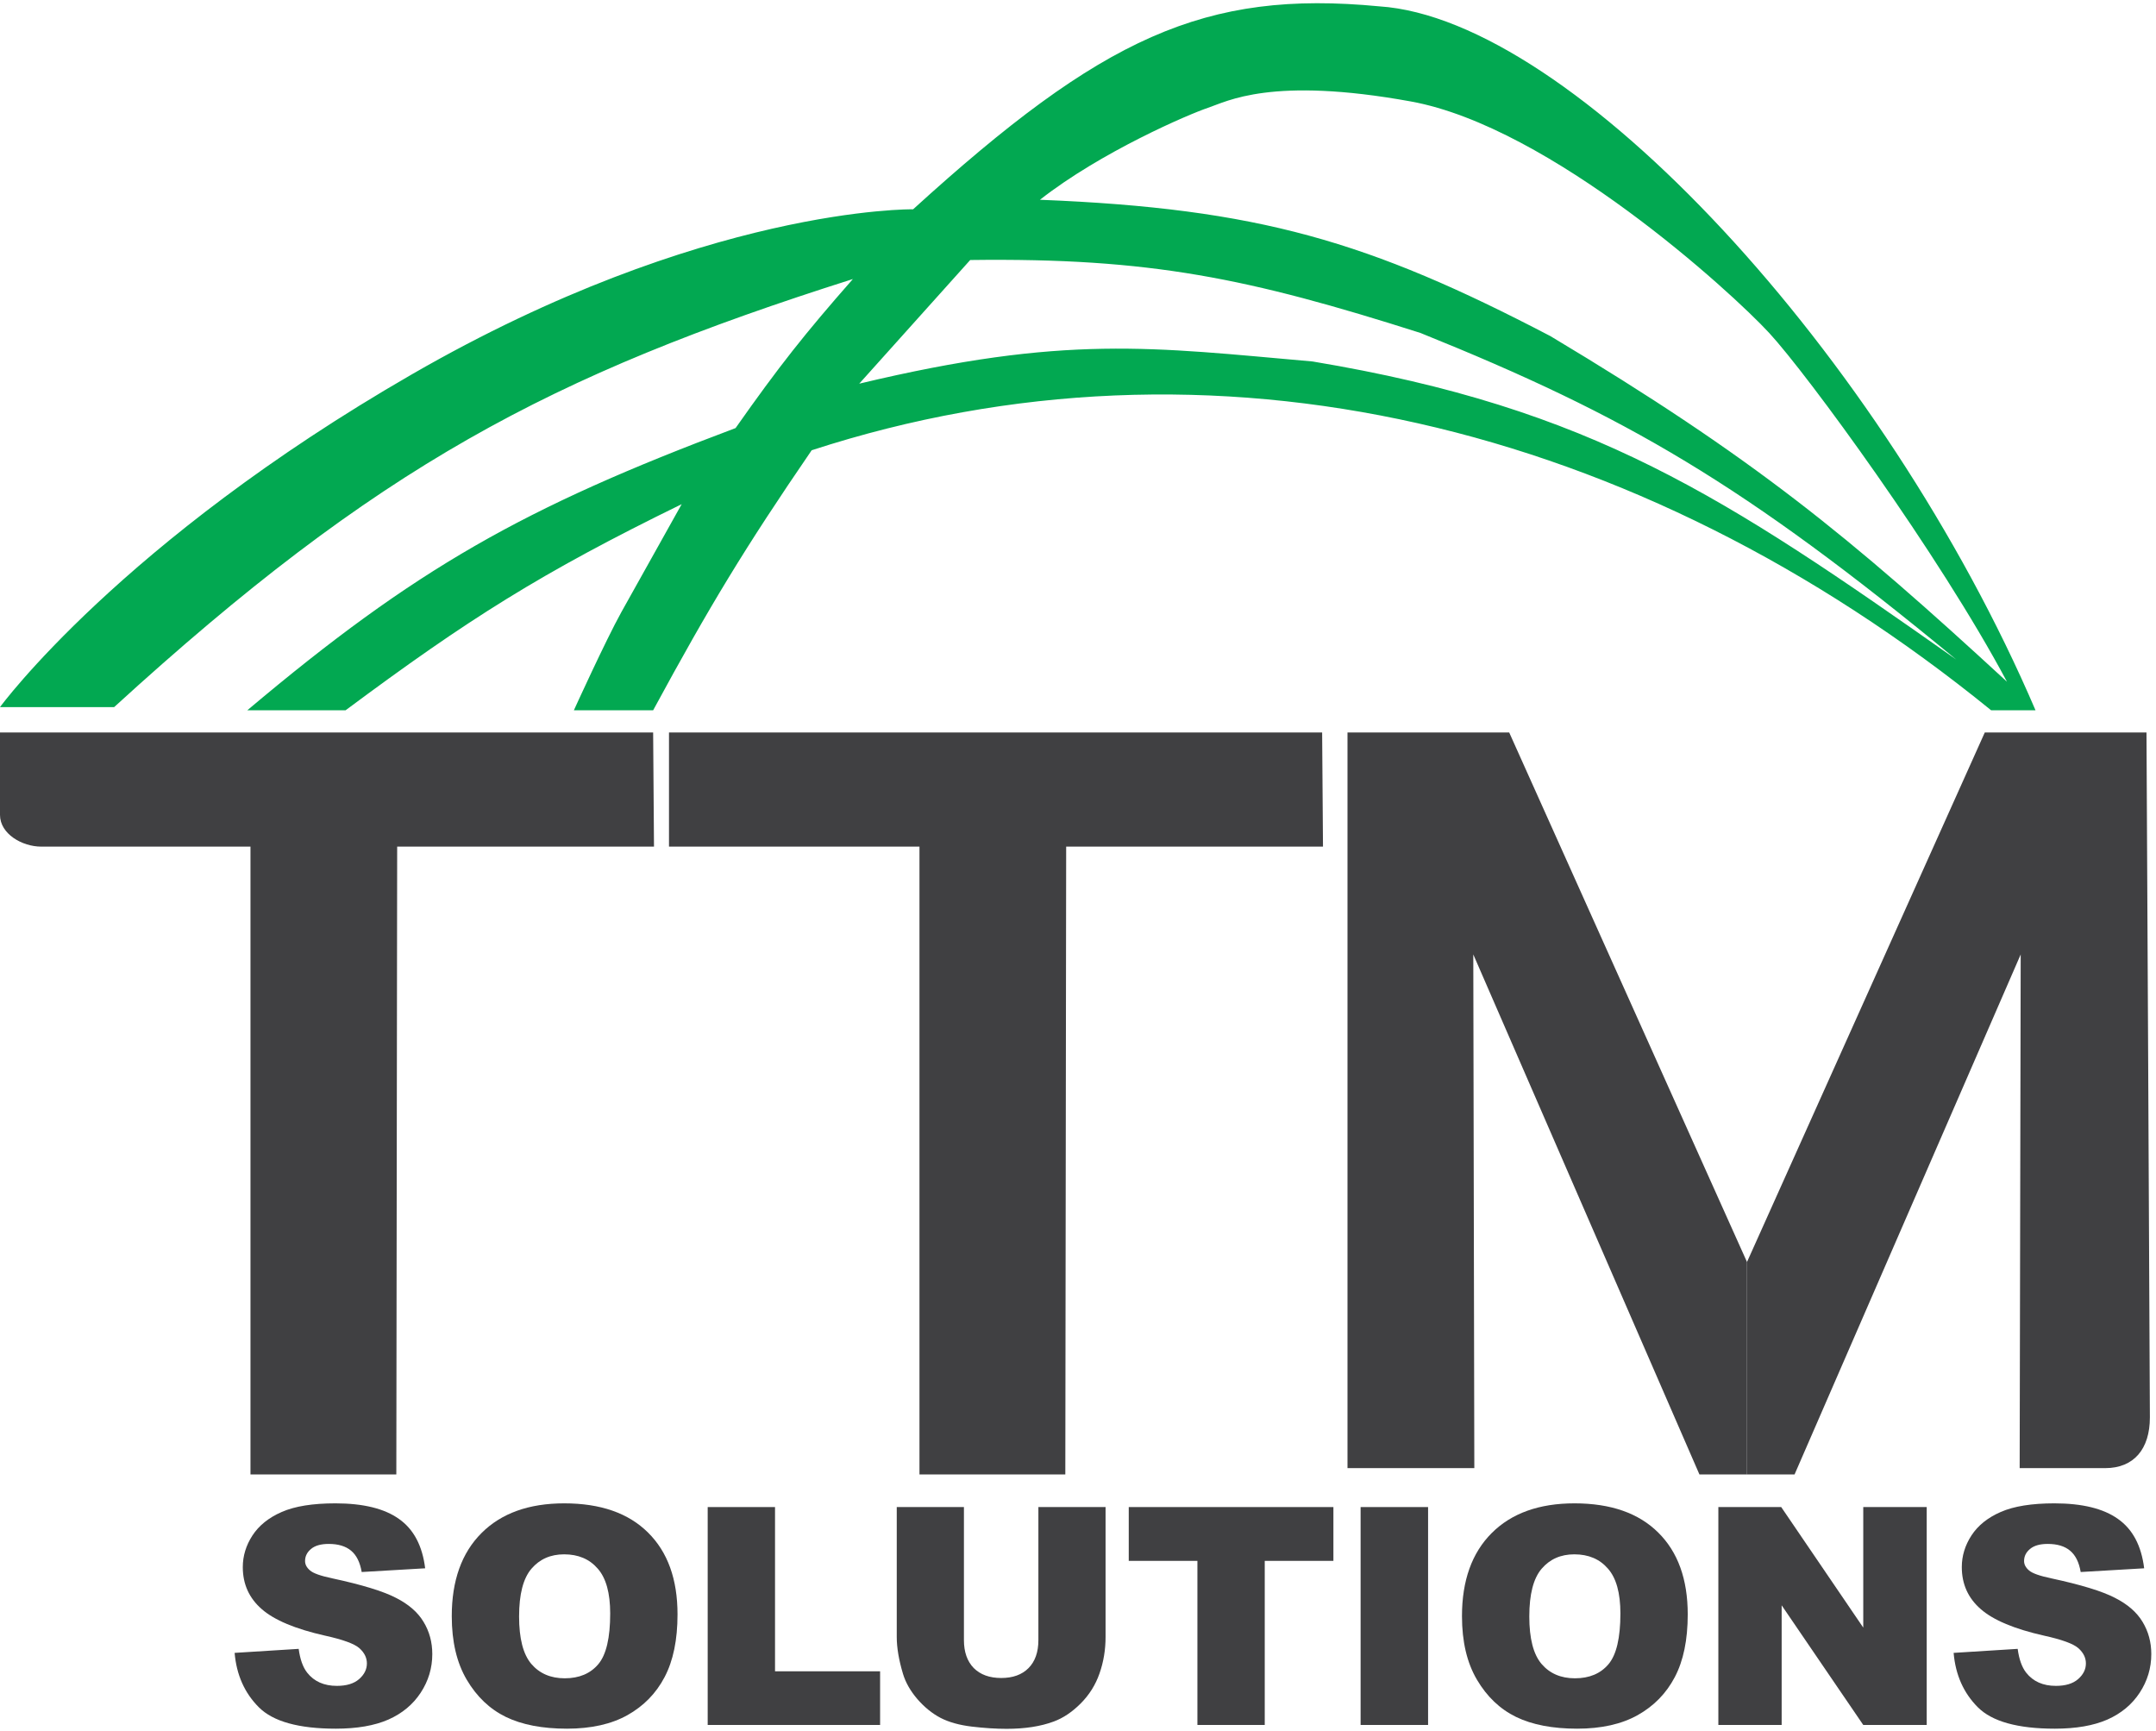
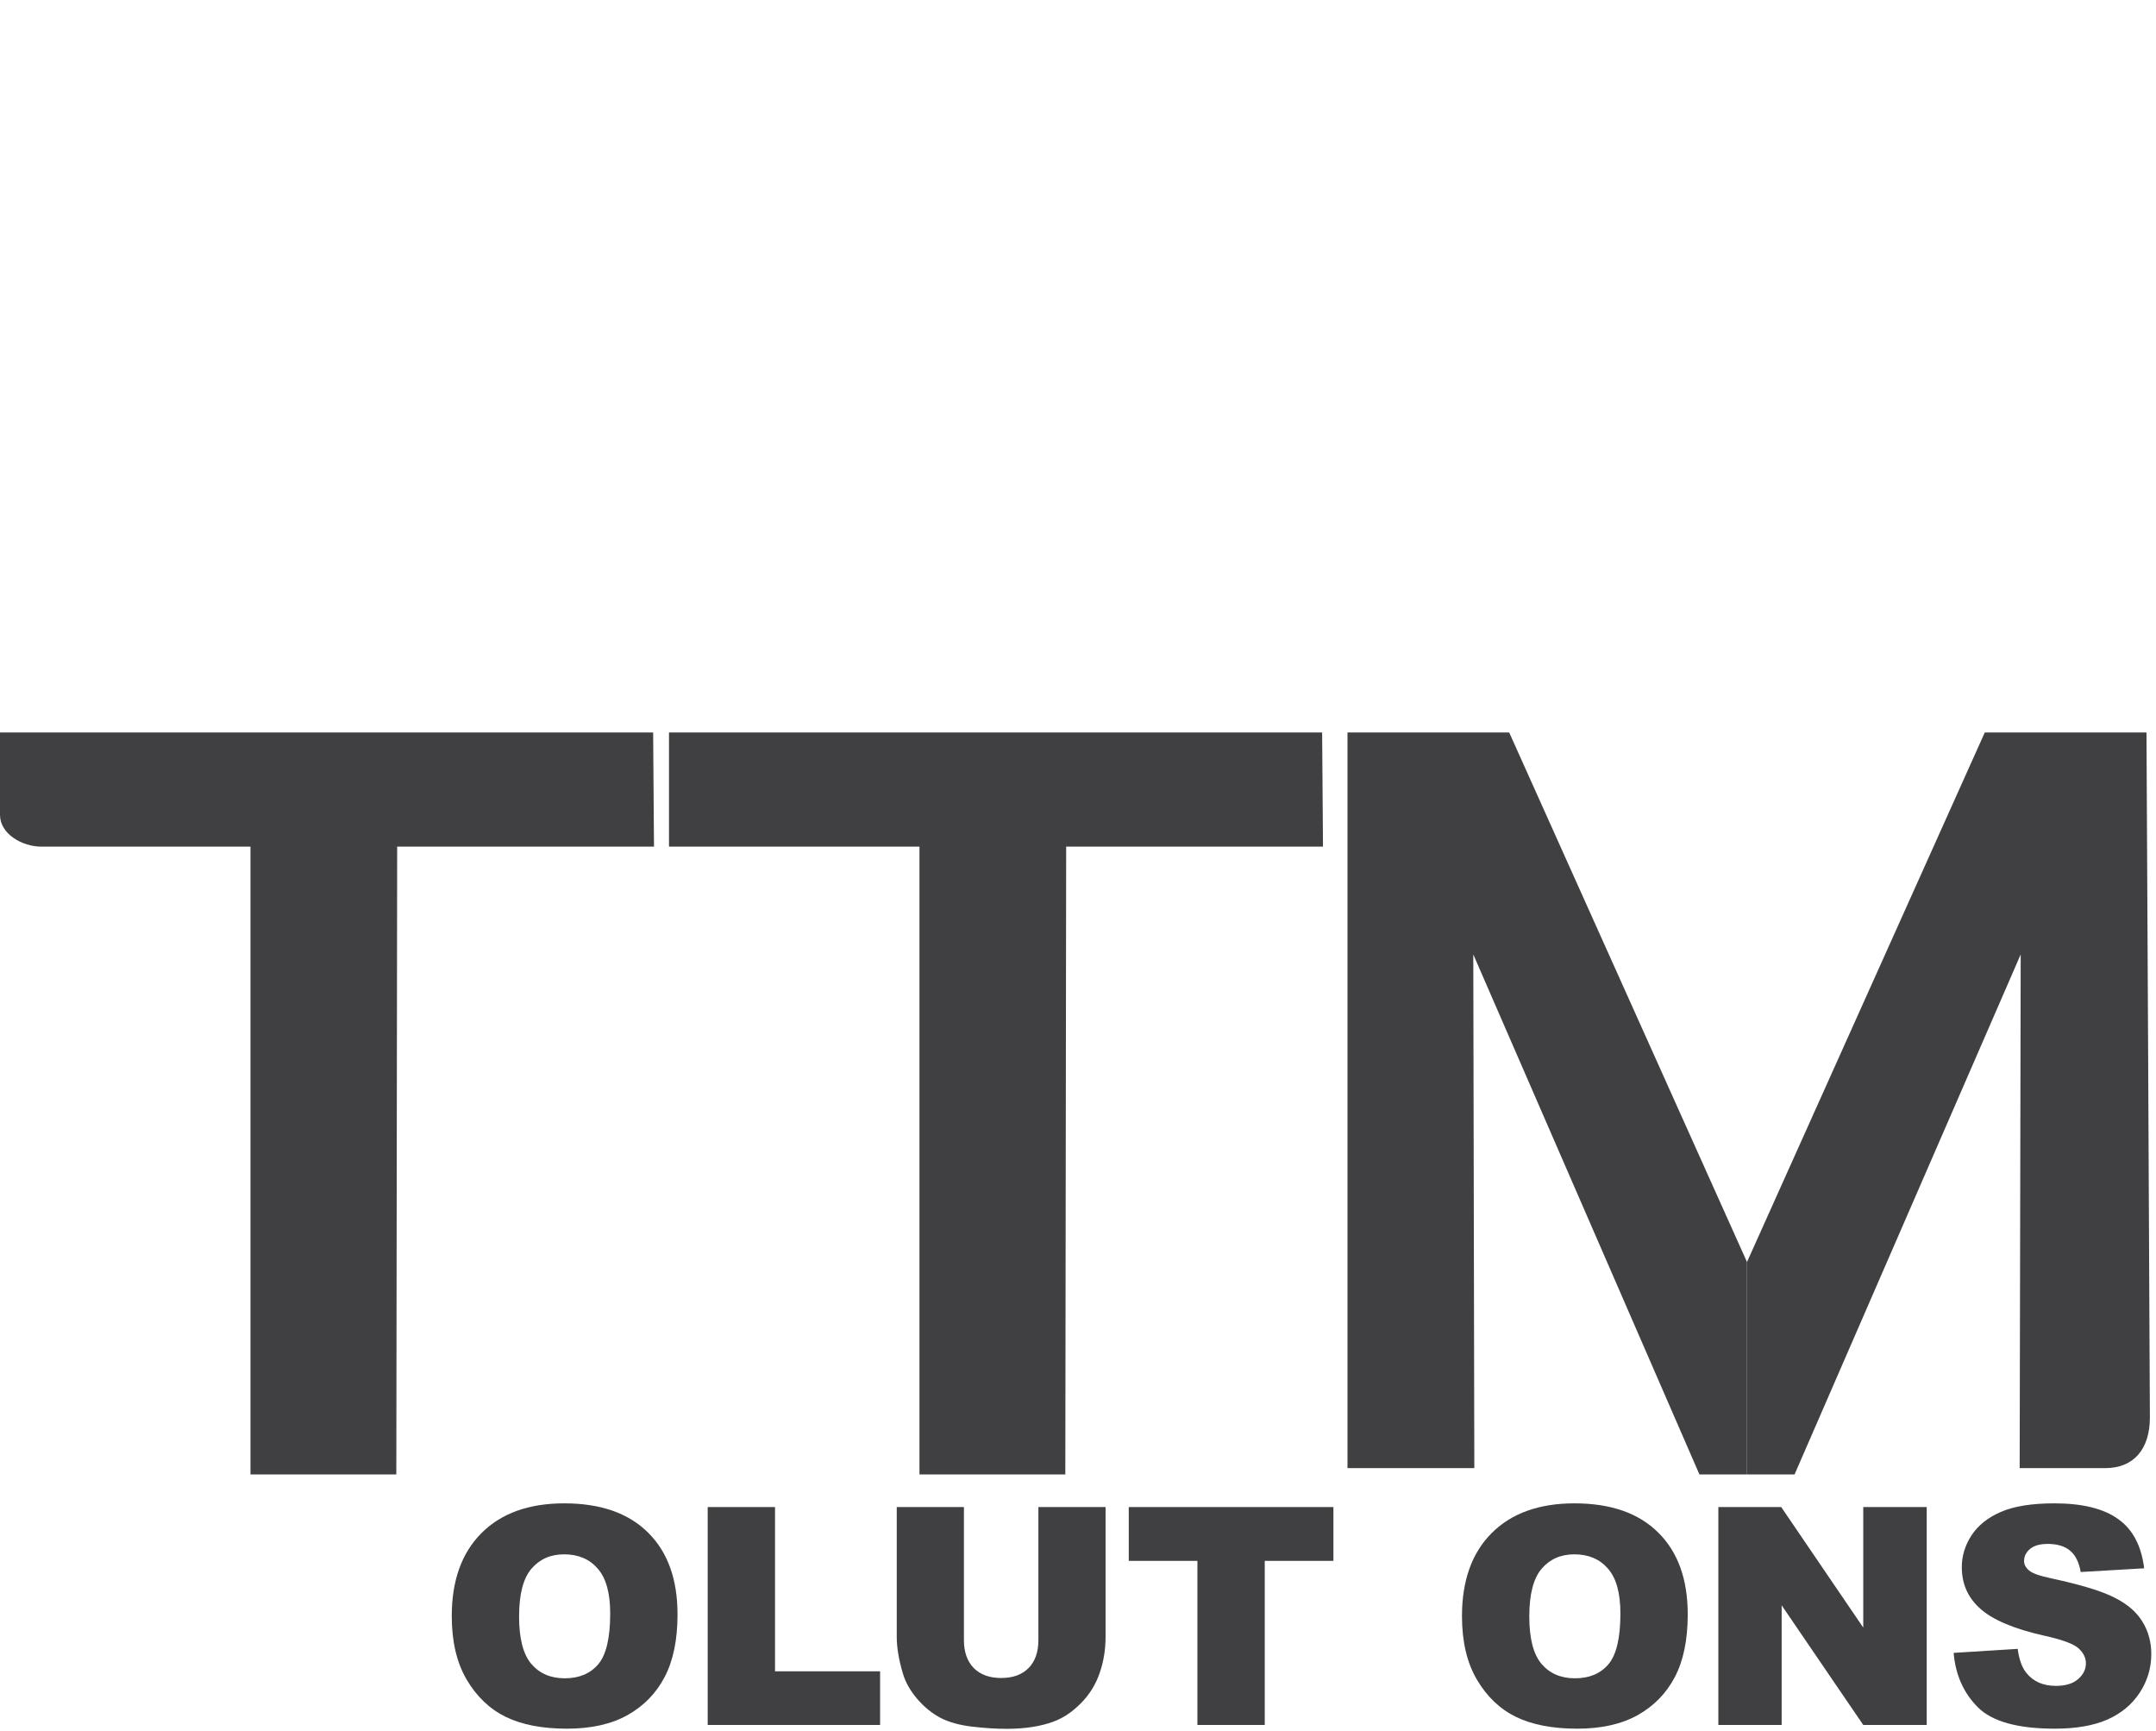
<svg xmlns="http://www.w3.org/2000/svg" width="340" height="273" viewBox="0 0 340 273" fill="none">
-   <path d="M144 33C173.813 5.874 189.943 -1.63 217.5 1C248 3 297 56 321 112H314C258 66.5 191 50.5 128 71C117.405 86.478 111.957 95.474 103 112H90.5C90.5 112 95.5 101 98 96.5C100.493 92.012 107.462 79.567 107.5 79.5C85.326 90.339 73.843 97.608 54.5 112H39C65.538 89.639 82.515 80.062 116 67.5C122.856 57.754 126.915 52.626 134.5 44C86.619 59.184 59.459 73.633 18 111.5H0C0 111.5 19 85.5 65 59C111 32.5 144 33 144 33ZM222.5 16C200.5 12 193.5 16 190.5 17C187.5 18 173.663 23.923 164 31.5C198.457 32.877 215.882 38.049 244.5 53C276.534 72.176 291.554 84.51 316.5 107.5C305.742 87.318 285 59 279 52.5C273 46 244.5 20 222.5 16ZM224 52.5C196.904 43.88 181.469 40.633 153 41L135.5 60.5C168.065 52.714 181.675 54.775 207 57C251.157 64.364 271.907 78.239 308.5 104C274.968 76.326 256.505 65.6 224 52.5Z" fill="#02A851" />
-   <path d="M37 260.633L47.102 260C47.32 261.641 47.766 262.891 48.438 263.75C49.531 265.141 51.094 265.836 53.125 265.836C54.641 265.836 55.805 265.484 56.617 264.781C57.445 264.062 57.859 263.234 57.859 262.297C57.859 261.406 57.469 260.609 56.688 259.906C55.906 259.203 54.094 258.539 51.25 257.914C46.594 256.867 43.273 255.477 41.289 253.742C39.289 252.008 38.289 249.797 38.289 247.109C38.289 245.344 38.797 243.68 39.812 242.117C40.844 240.539 42.383 239.305 44.43 238.414C46.492 237.508 49.312 237.055 52.891 237.055C57.281 237.055 60.625 237.875 62.922 239.516C65.234 241.141 66.609 243.734 67.047 247.297L57.039 247.883C56.773 246.336 56.211 245.211 55.352 244.508C54.508 243.805 53.336 243.453 51.836 243.453C50.602 243.453 49.672 243.719 49.047 244.25C48.422 244.766 48.109 245.398 48.109 246.148C48.109 246.695 48.367 247.188 48.883 247.625C49.383 248.078 50.57 248.5 52.445 248.891C57.086 249.891 60.406 250.906 62.406 251.938C64.422 252.953 65.883 254.219 66.789 255.734C67.711 257.25 68.172 258.945 68.172 260.82C68.172 263.023 67.562 265.055 66.344 266.914C65.125 268.773 63.422 270.188 61.234 271.156C59.047 272.109 56.289 272.586 52.961 272.586C47.117 272.586 43.07 271.461 40.82 269.211C38.57 266.961 37.297 264.102 37 260.633Z" fill="#404042" />
  <path d="M71.243 254.844C71.243 249.234 72.806 244.867 75.931 241.742C79.056 238.617 83.407 237.055 88.985 237.055C94.704 237.055 99.11 238.594 102.204 241.672C105.298 244.734 106.845 249.031 106.845 254.562C106.845 258.578 106.165 261.875 104.806 264.453C103.462 267.016 101.509 269.016 98.946 270.453C96.399 271.875 93.22 272.586 89.407 272.586C85.532 272.586 82.321 271.969 79.774 270.734C77.243 269.5 75.188 267.547 73.61 264.875C72.032 262.203 71.243 258.859 71.243 254.844ZM81.86 254.891C81.86 258.359 82.501 260.852 83.782 262.367C85.079 263.883 86.837 264.641 89.056 264.641C91.337 264.641 93.103 263.898 94.353 262.414C95.603 260.93 96.228 258.266 96.228 254.422C96.228 251.188 95.571 248.828 94.259 247.344C92.962 245.844 91.196 245.094 88.962 245.094C86.821 245.094 85.103 245.852 83.806 247.367C82.509 248.883 81.86 251.391 81.86 254.891Z" fill="#404042" />
  <path d="M111.603 237.641H122.221V263.539H138.791V272H111.603V237.641Z" fill="#404042" />
  <path d="M163.753 237.641H174.347V258.125C174.347 260.156 174.026 262.078 173.386 263.891C172.761 265.688 171.768 267.266 170.409 268.625C169.065 269.969 167.651 270.914 166.167 271.461C164.104 272.227 161.628 272.609 158.737 272.609C157.065 272.609 155.237 272.492 153.253 272.258C151.284 272.023 149.636 271.562 148.308 270.875C146.979 270.172 145.761 269.18 144.651 267.898C143.558 266.617 142.808 265.297 142.401 263.938C141.745 261.75 141.417 259.812 141.417 258.125V237.641H152.011V258.617C152.011 260.492 152.526 261.961 153.558 263.023C154.604 264.07 156.05 264.594 157.893 264.594C159.722 264.594 161.151 264.078 162.183 263.047C163.229 262 163.753 260.523 163.753 258.617V237.641Z" fill="#404042" />
  <path d="M178.004 237.641H210.277V246.125H199.449V272H188.832V246.125H178.004V237.641Z" fill="#404042" />
-   <path d="M214.567 237.641H225.208V272H214.567V237.641Z" fill="#404042" />
  <path d="M230.553 254.844C230.553 249.234 232.115 244.867 235.24 241.742C238.365 238.617 242.717 237.055 248.295 237.055C254.013 237.055 258.42 238.594 261.513 241.672C264.607 244.734 266.154 249.031 266.154 254.562C266.154 258.578 265.474 261.875 264.115 264.453C262.771 267.016 260.818 269.016 258.256 270.453C255.709 271.875 252.529 272.586 248.717 272.586C244.842 272.586 241.631 271.969 239.084 270.734C236.553 269.5 234.498 267.547 232.92 264.875C231.342 262.203 230.553 258.859 230.553 254.844ZM241.17 254.891C241.17 258.359 241.81 260.852 243.092 262.367C244.388 263.883 246.146 264.641 248.365 264.641C250.646 264.641 252.412 263.898 253.662 262.414C254.912 260.93 255.537 258.266 255.537 254.422C255.537 251.188 254.881 248.828 253.568 247.344C252.271 245.844 250.506 245.094 248.271 245.094C246.131 245.094 244.412 245.852 243.115 247.367C241.818 248.883 241.17 251.391 241.17 254.891Z" fill="#404042" />
  <path d="M270.983 237.641H280.897L293.835 256.648V237.641H303.842V272H293.835L280.967 253.133V272H270.983V237.641Z" fill="#404042" />
  <path d="M308.086 260.633L318.187 260C318.406 261.641 318.851 262.891 319.523 263.75C320.617 265.141 322.179 265.836 324.211 265.836C325.726 265.836 326.89 265.484 327.703 264.781C328.531 264.062 328.945 263.234 328.945 262.297C328.945 261.406 328.554 260.609 327.773 259.906C326.992 259.203 325.179 258.539 322.336 257.914C317.679 256.867 314.359 255.477 312.375 253.742C310.375 252.008 309.375 249.797 309.375 247.109C309.375 245.344 309.883 243.68 310.898 242.117C311.929 240.539 313.468 239.305 315.515 238.414C317.578 237.508 320.398 237.055 323.976 237.055C328.367 237.055 331.711 237.875 334.008 239.516C336.32 241.141 337.695 243.734 338.133 247.297L328.125 247.883C327.859 246.336 327.297 245.211 326.437 244.508C325.593 243.805 324.422 243.453 322.922 243.453C321.687 243.453 320.758 243.719 320.133 244.25C319.508 244.766 319.195 245.398 319.195 246.148C319.195 246.695 319.453 247.188 319.968 247.625C320.468 248.078 321.656 248.5 323.531 248.891C328.172 249.891 331.492 250.906 333.492 251.938C335.508 252.953 336.968 254.219 337.875 255.734C338.797 257.25 339.258 258.945 339.258 260.82C339.258 263.023 338.648 265.055 337.429 266.914C336.211 268.773 334.508 270.188 332.32 271.156C330.133 272.109 327.375 272.586 324.047 272.586C318.203 272.586 314.156 271.461 311.906 269.211C309.656 266.961 308.383 264.102 308.086 260.633Z" fill="#404042" />
  <path d="M103 115.5H0V128.5C0 131.5 3.5 133.5 6.5 133.5H39.5V232.5H62.5L62.634 133.5H103.134L103 115.5Z" fill="#404042" />
  <path d="M208.5 115.5H105.5V133.5H145V232.5H168L168.134 133.5H208.634L208.5 115.5Z" fill="#404042" />
  <path d="M268 232.5H275.5V199L238 115.5H212.5V231.5H232.5L232.337 150.5L268 232.5Z" fill="#404042" />
  <path d="M283 232.5H275.5V199L313 115.5H338.5C338.5 115.5 339.036 218.5 339.036 223.5C339.036 228.5 336.5 231.5 332 231.5H318.5L318.663 150.5L283 232.5Z" fill="#404042" />
</svg>